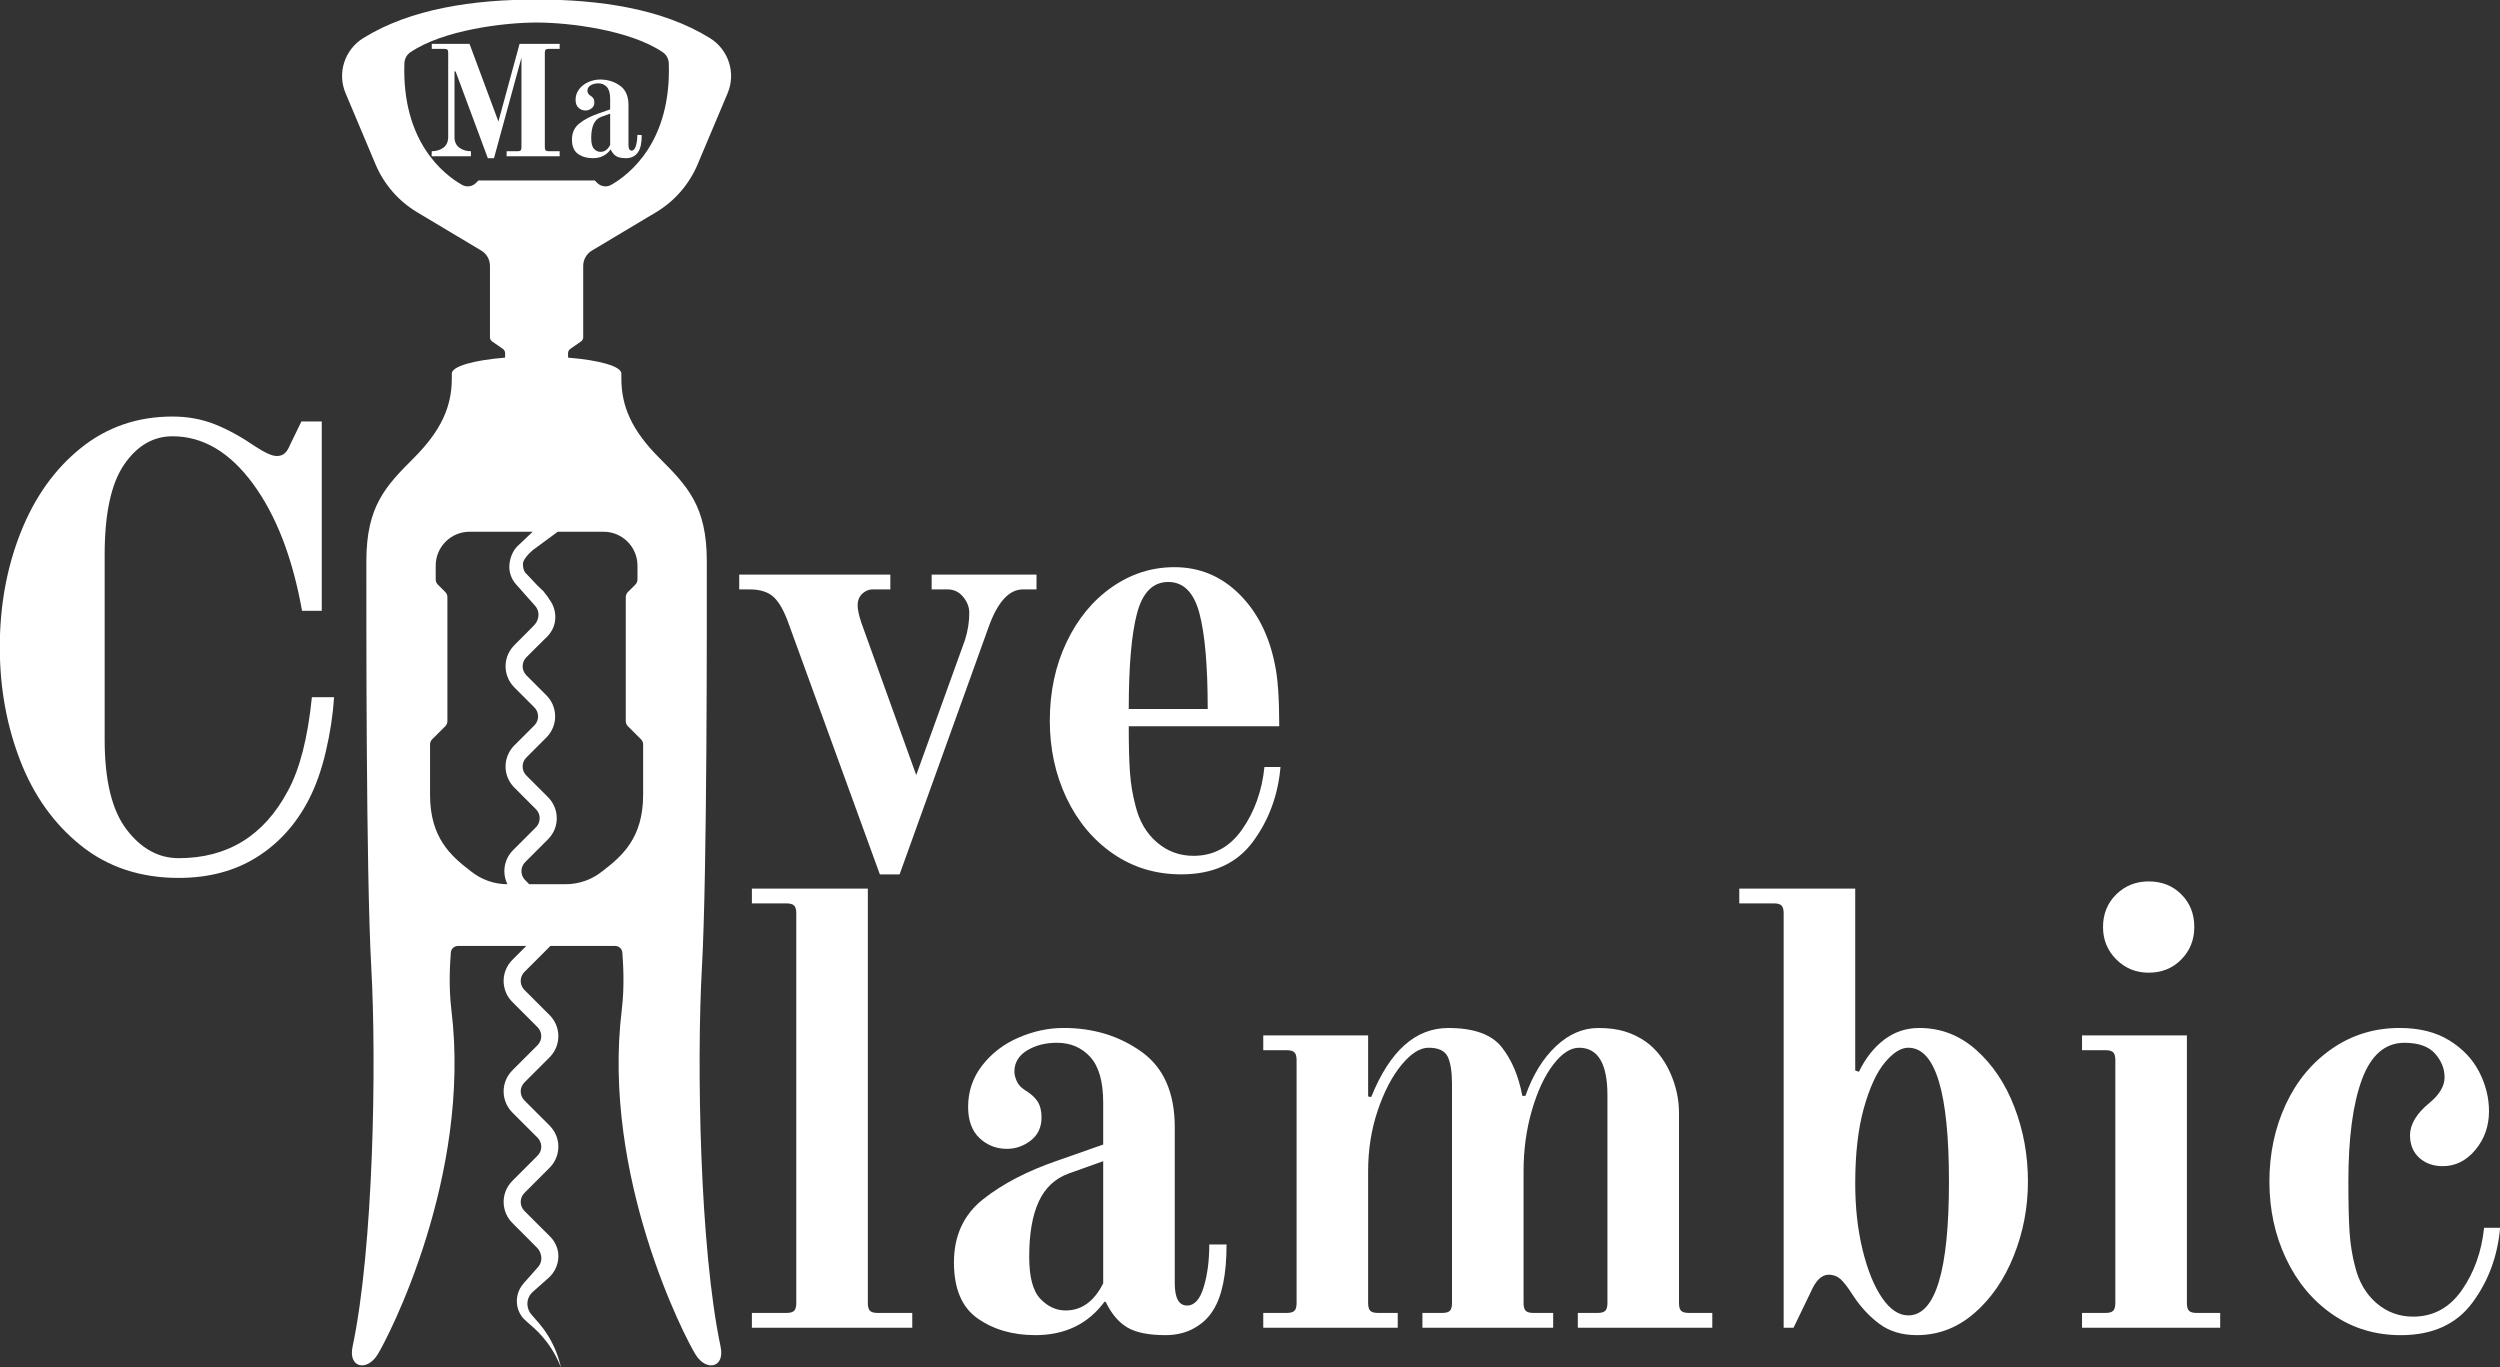
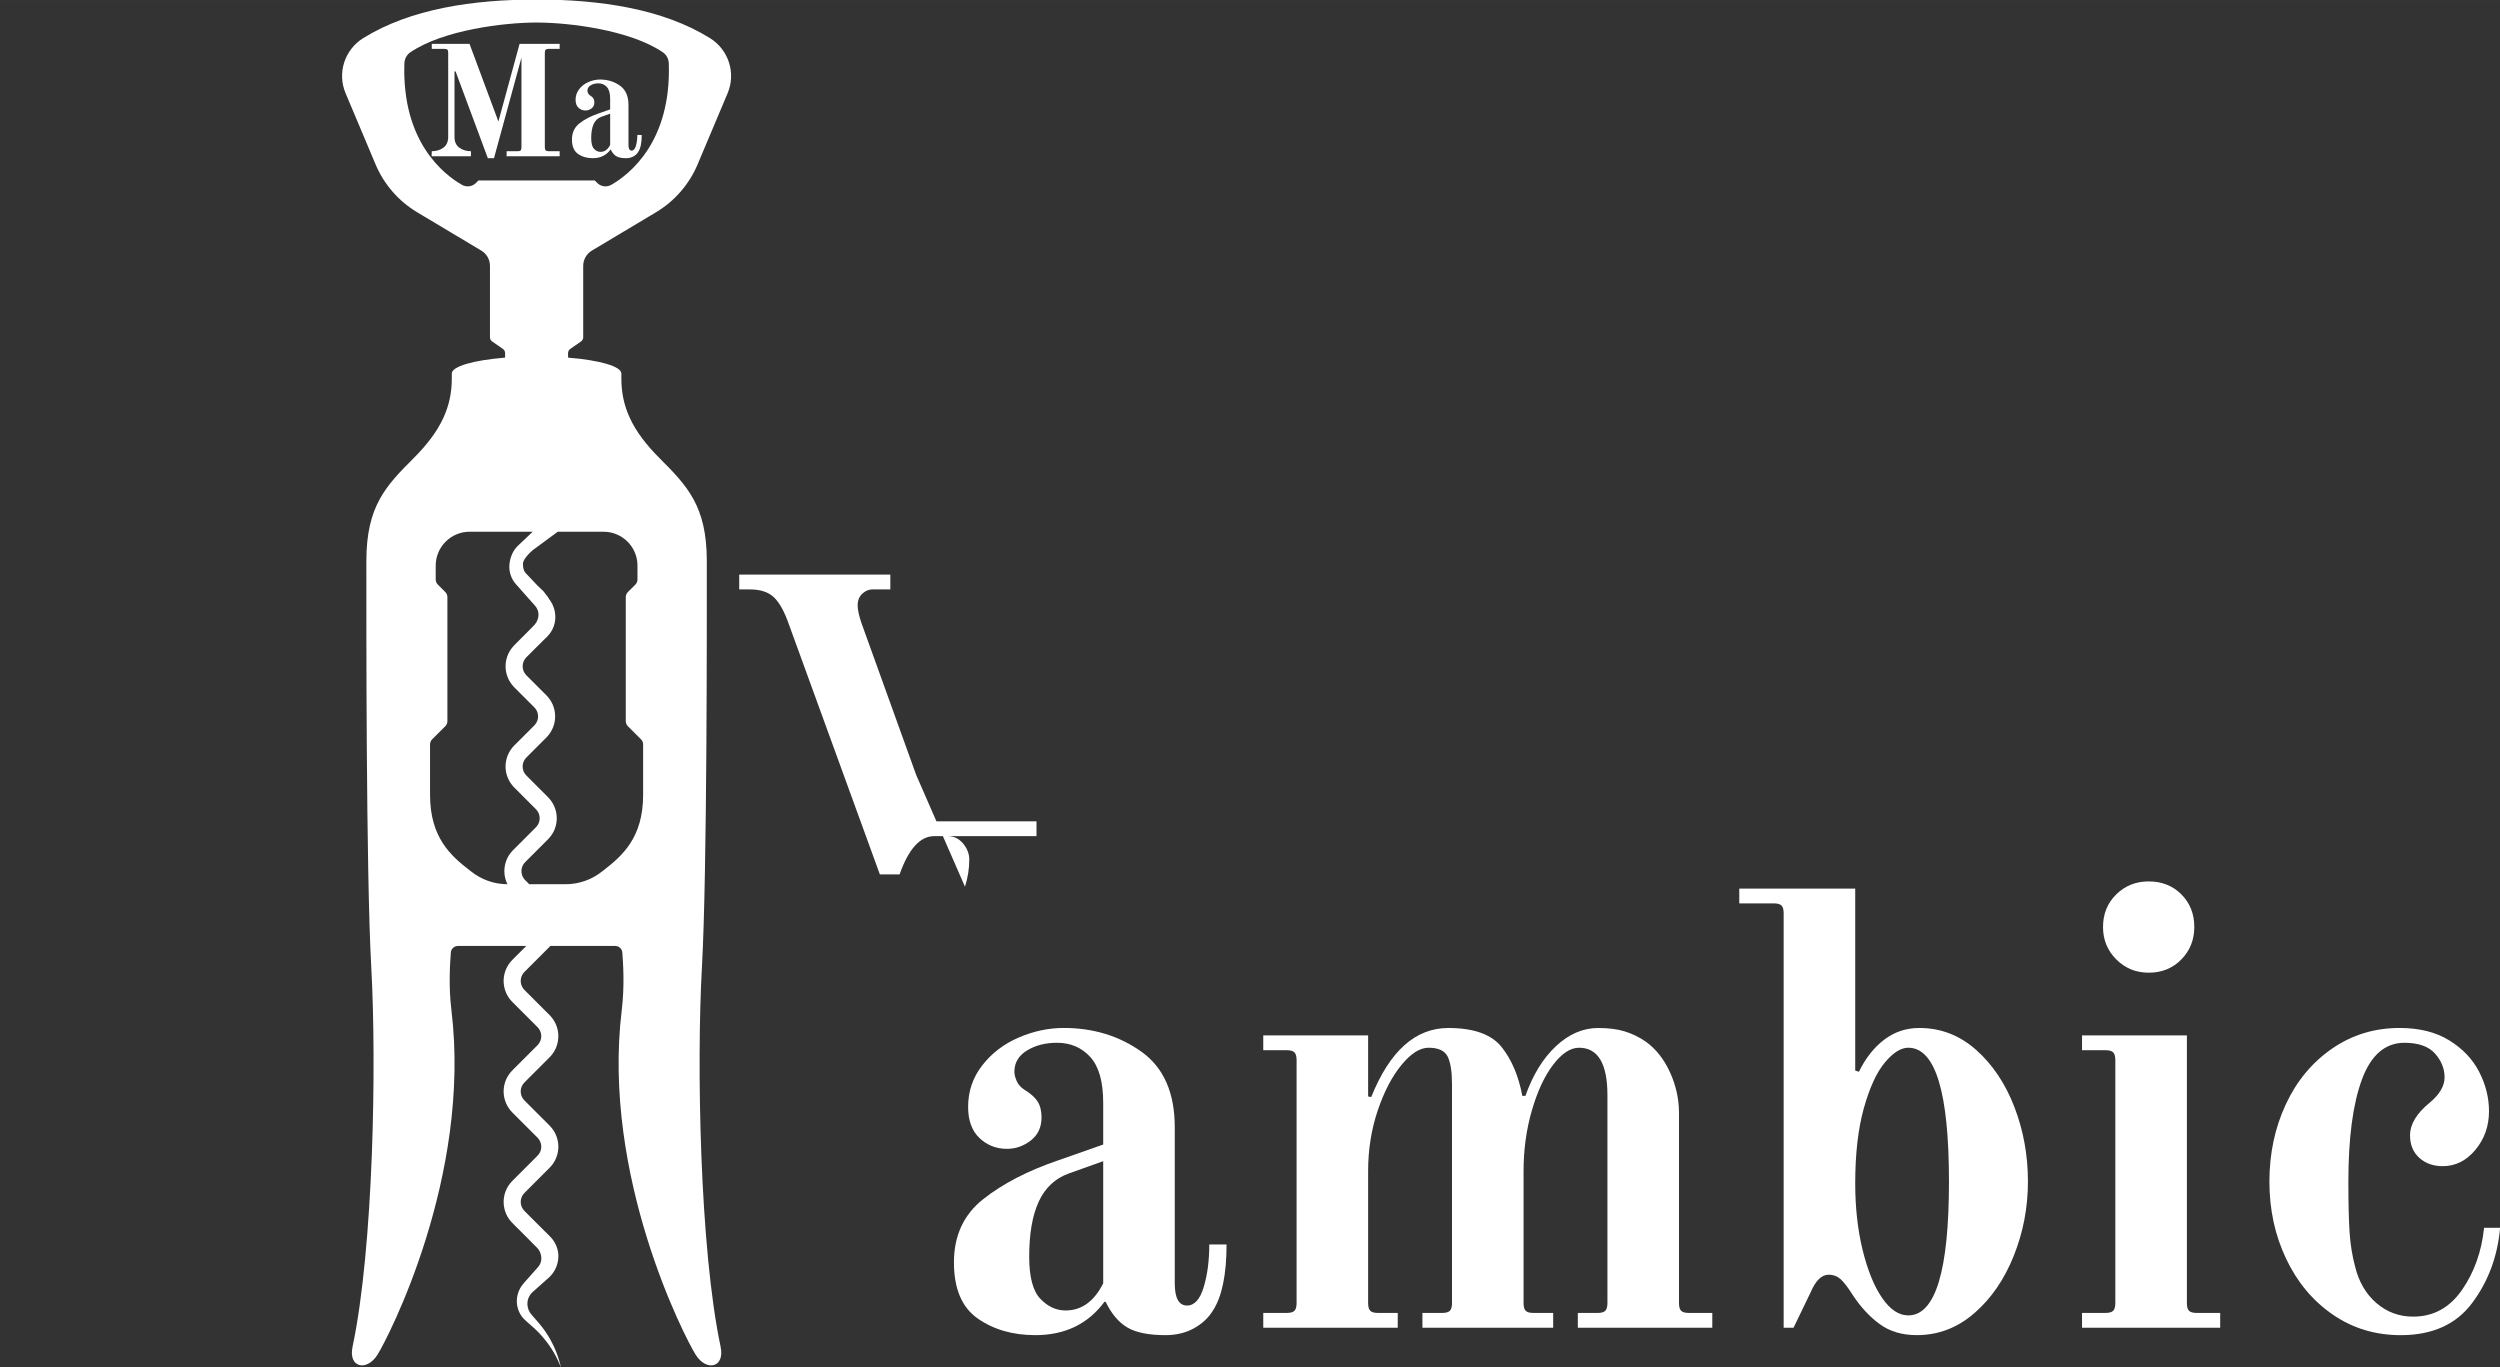
<svg xmlns="http://www.w3.org/2000/svg" xmlns:ns1="http://www.inkscape.org/namespaces/inkscape" xmlns:ns2="http://sodipodi.sourceforge.net/DTD/sodipodi-0.dtd" width="114.889" height="62.835" viewBox="0 0 30.398 16.625" version="1.1" id="svg3569" ns1:version="1.0.2-2 (e86c870879, 2021-01-15)" ns2:docname="logo_blanc.svg">
  <rect x="0" y="0" width="30.398" height="16.625" fill="#333333" stroke="none" />
  <defs id="defs3563" />
  <ns2:namedview id="base" pagecolor="#ffffff" bordercolor="#666666" borderopacity="1.0" ns1:pageopacity="0.0" ns1:pageshadow="2" ns1:zoom="0.35" ns1:cx="-385.41277" ns1:cy="331.41721" ns1:document-units="px" ns1:current-layer="layer1" ns1:document-rotation="0" showgrid="false" units="px" fit-margin-top="0" fit-margin-left="0" fit-margin-right="0" fit-margin-bottom="0" ns1:window-width="1438" ns1:window-height="1040" ns1:window-x="1946" ns1:window-y="0" ns1:window-maximized="0" />
  <g ns1:label="Calque 1" ns1:groupmode="layer" id="layer1" transform="translate(-207.807,-60.479)">
    <g id="g2652" transform="matrix(0.353,0,0,-0.353,211.307,70.096)">
-       <path d="m 0,0 c -0.822,-1.544 -2.075,-2.316 -3.761,-2.316 -0.694,0 -1.292,0.329 -1.795,0.988 -0.503,0.659 -0.754,1.689 -0.754,3.091 v 6.374 c 0,1.416 0.223,2.45 0.669,3.102 0.446,0.651 1.002,0.977 1.668,0.977 1.048,0 1.972,-0.546 2.772,-1.636 C -0.4,9.489 0.163,8.031 0.489,6.204 h 0.679 v 6.522 H 0.467 L 0.085,11.94 c -0.057,-0.142 -0.121,-0.245 -0.191,-0.308 -0.071,-0.064 -0.163,-0.096 -0.276,-0.096 -0.156,0 -0.397,0.107 -0.723,0.319 -0.496,0.34 -0.966,0.598 -1.413,0.775 -0.446,0.177 -0.931,0.266 -1.455,0.266 -1.204,0 -2.256,-0.361 -3.155,-1.083 -0.9,-0.723 -1.59,-1.69 -2.071,-2.901 C -9.681,7.701 -9.922,6.38 -9.922,4.95 c 0,-1.388 0.234,-2.688 0.701,-3.899 0.468,-1.211 1.165,-2.188 2.093,-2.931 0.927,-0.744 2.05,-1.116 3.367,-1.116 1.034,0 1.93,0.238 2.688,0.712 0.758,0.474 1.356,1.137 1.795,1.986 0.241,0.468 0.436,1.017 0.584,1.647 0.149,0.63 0.245,1.256 0.287,1.88 H 0.828 C 0.687,1.827 0.411,0.75 0,0" style="fill:#ffffff;fill-opacity:1;fill-rule:nonzero;stroke:none" id="path2654" />
-     </g>
+       </g>
    <g id="g2656" transform="matrix(0.353,0,0,-0.353,217.219,67.743)">
-       <path d="M 0,0 C 0.191,-0.184 0.365,-0.503 0.521,-0.956 L 3.644,-9.54 h 0.68 l 3.059,8.499 c 0.311,0.878 0.708,1.317 1.19,1.317 H 9.04 v 0.51 H 5.428 v -0.51 h 0.553 c 0.212,0 0.389,-0.085 0.531,-0.255 0.141,-0.17 0.212,-0.354 0.212,-0.552 0,-0.312 -0.049,-0.624 -0.148,-0.935 L 4.897,-6.119 3.006,-0.871 c -0.085,0.255 -0.127,0.453 -0.127,0.595 0,0.17 0.053,0.304 0.159,0.403 0.106,0.099 0.223,0.149 0.351,0.149 h 0.616 v 0.51 H -1.2 v -0.51 h 0.361 C -0.471,0.276 -0.191,0.184 0,0" style="fill:#ffffff;fill-opacity:1;fill-rule:nonzero;stroke:none" id="path2658" />
+       <path d="M 0,0 C 0.191,-0.184 0.365,-0.503 0.521,-0.956 L 3.644,-9.54 h 0.68 c 0.311,0.878 0.708,1.317 1.19,1.317 H 9.04 v 0.51 H 5.428 v -0.51 h 0.553 c 0.212,0 0.389,-0.085 0.531,-0.255 0.141,-0.17 0.212,-0.354 0.212,-0.552 0,-0.312 -0.049,-0.624 -0.148,-0.935 L 4.897,-6.119 3.006,-0.871 c -0.085,0.255 -0.127,0.453 -0.127,0.595 0,0.17 0.053,0.304 0.159,0.403 0.106,0.099 0.223,0.149 0.351,0.149 h 0.616 v 0.51 H -1.2 v -0.51 h 0.361 C -0.471,0.276 -0.191,0.184 0,0" style="fill:#ffffff;fill-opacity:1;fill-rule:nonzero;stroke:none" id="path2658" />
    </g>
    <g id="g2660" transform="matrix(0.353,0,0,-0.353,221.633,67.934)">
-       <path d="M 0,0 C 0.191,0.715 0.549,1.073 1.073,1.073 1.597,1.073 1.955,0.715 2.146,0 2.337,-0.715 2.433,-1.816 2.433,-3.303 h -2.72 c 0,1.487 0.096,2.588 0.287,3.303 m -0.829,-8.286 c 0.687,-0.474 1.47,-0.712 2.348,-0.712 1.091,0 1.912,0.373 2.465,1.116 0.552,0.744 0.871,1.604 0.956,2.581 H 4.387 C 4.302,-6.122 4.047,-6.837 3.622,-7.446 3.198,-8.056 2.638,-8.36 1.944,-8.36 c -0.482,0 -0.903,0.156 -1.264,0.467 -0.361,0.312 -0.606,0.73 -0.733,1.254 -0.099,0.368 -0.163,0.747 -0.191,1.137 -0.029,0.389 -0.043,0.924 -0.043,1.604 h 5.184 c 0,0.962 -0.05,1.671 -0.149,2.124 C 4.55,-0.768 4.139,0.043 3.516,0.659 2.893,1.275 2.149,1.583 1.285,1.583 c -0.779,0 -1.497,-0.23 -2.156,-0.69 -0.659,-0.461 -1.179,-1.095 -1.562,-1.902 -0.382,-0.807 -0.573,-1.707 -0.573,-2.698 0,-0.963 0.191,-1.849 0.573,-2.656 0.383,-0.807 0.917,-1.448 1.604,-1.923" style="fill:#ffffff;fill-opacity:1;fill-rule:nonzero;stroke:none" id="path2662" />
-     </g>
+       </g>
    <g id="g2664" transform="matrix(0.353,0,0,-0.353,217.463,76.417)">
-       <path d="m 0,0 c -0.05,-0.05 -0.138,-0.074 -0.265,-0.074 h -1.19 v -0.51 h 5.524 v 0.51 H 2.879 C 2.751,-0.074 2.663,-0.05 2.613,0 2.564,0.049 2.539,0.138 2.539,0.266 v 14.276 h -3.994 v -0.509 h 1.19 c 0.127,0 0.215,-0.025 0.265,-0.075 0.05,-0.049 0.074,-0.138 0.074,-0.265 V 0.266 C 0.074,0.138 0.05,0.049 0,0" style="fill:#ffffff;fill-opacity:1;fill-rule:nonzero;stroke:none" id="path2666" />
-     </g>
+       </g>
    <g id="g2668" transform="matrix(0.353,0,0,-0.353,221.221,76.083)">
      <path d="m 0,0 c -0.312,-0.624 -0.744,-0.935 -1.296,-0.935 -0.326,0 -0.616,0.135 -0.871,0.404 -0.255,0.269 -0.382,0.751 -0.382,1.445 0,0.793 0.109,1.426 0.329,1.901 0.219,0.475 0.563,0.797 1.03,0.967 L 0,4.207 Z M 3.654,1.338 C 3.654,0.786 3.591,0.297 3.463,-0.127 3.336,-0.552 3.144,-0.765 2.889,-0.765 2.606,-0.765 2.465,-0.51 2.465,0 v 5.375 c 0,1.19 -0.383,2.058 -1.148,2.603 -0.765,0.545 -1.657,0.818 -2.677,0.818 -0.524,0 -1.041,-0.11 -1.551,-0.33 C -3.42,8.247 -3.838,7.928 -4.164,7.51 -4.49,7.092 -4.653,6.614 -4.653,6.076 c 0,-0.467 0.131,-0.825 0.393,-1.073 0.262,-0.248 0.577,-0.371 0.946,-0.371 0.297,0 0.57,0.095 0.818,0.286 0.247,0.192 0.372,0.457 0.372,0.797 0,0.226 -0.047,0.411 -0.139,0.553 -0.092,0.141 -0.244,0.276 -0.456,0.403 -0.128,0.085 -0.217,0.188 -0.266,0.308 -0.05,0.12 -0.074,0.223 -0.074,0.308 0,0.312 0.145,0.556 0.435,0.734 0.29,0.176 0.634,0.265 1.031,0.265 0.467,0 0.849,-0.163 1.147,-0.489 C -0.149,7.471 0,6.947 0,6.225 V 4.78 L -1.572,4.228 C -2.606,3.874 -3.46,3.431 -4.132,2.9 -4.805,2.369 -5.141,1.643 -5.141,0.722 c 0,-0.906 0.272,-1.551 0.818,-1.933 0.545,-0.382 1.207,-0.574 1.986,-0.574 1.02,0 1.813,0.383 2.38,1.148 h 0.042 c 0.198,-0.411 0.446,-0.705 0.744,-0.882 0.297,-0.177 0.736,-0.266 1.317,-0.266 0.368,0 0.694,0.078 0.977,0.234 0.283,0.156 0.503,0.362 0.659,0.616 0.311,0.481 0.467,1.24 0.467,2.273 z" style="fill:#ffffff;fill-opacity:1;fill-rule:nonzero;stroke:none" id="path2670" />
    </g>
    <g id="g2672" transform="matrix(0.353,0,0,-0.353,227.326,76.417)">
      <path d="m 0,0 c -0.05,-0.05 -0.138,-0.074 -0.266,-0.074 h -0.68 v -0.51 h 4.632 v 0.51 H 2.879 C 2.751,-0.074 2.663,-0.05 2.613,0 2.563,0.049 2.539,0.138 2.539,0.266 V 6.809 C 2.539,7.291 2.436,7.758 2.231,8.211 2.025,8.665 1.745,9.019 1.392,9.273 1.165,9.429 0.924,9.546 0.669,9.624 0.414,9.702 0.11,9.741 -0.244,9.741 -0.768,9.741 -1.254,9.532 -1.7,9.114 -2.146,8.696 -2.496,8.126 -2.751,7.404 h -0.107 c -0.127,0.68 -0.364,1.24 -0.711,1.679 -0.348,0.438 -0.96,0.658 -1.838,0.658 -1.133,0 -2.018,-0.793 -2.656,-2.379 l -0.106,0.021 v 2.103 h -3.612 v -0.51 h 0.808 c 0.127,0 0.215,-0.025 0.265,-0.074 0.05,-0.05 0.075,-0.138 0.075,-0.266 v -8.37 c 0,-0.128 -0.025,-0.217 -0.075,-0.266 -0.05,-0.05 -0.138,-0.074 -0.265,-0.074 h -0.808 v -0.51 h 4.632 v 0.51 h -0.68 c -0.127,0 -0.216,0.024 -0.266,0.074 -0.049,0.049 -0.074,0.138 -0.074,0.266 v 4.546 c 0,0.736 0.11,1.431 0.329,2.082 0.22,0.651 0.492,1.176 0.818,1.572 0.326,0.397 0.638,0.595 0.935,0.595 0.34,0 0.559,-0.103 0.659,-0.308 C -5.329,8.548 -5.28,8.232 -5.28,7.808 V 0.266 C -5.28,0.138 -5.304,0.049 -5.354,0 -5.404,-0.05 -5.492,-0.074 -5.619,-0.074 h -0.68 v -0.51 h 4.504 v 0.51 h -0.68 c -0.128,0 -0.216,0.024 -0.266,0.074 -0.049,0.049 -0.074,0.138 -0.074,0.266 v 4.546 c 0,0.736 0.096,1.434 0.287,2.093 0.191,0.658 0.435,1.182 0.733,1.572 0.297,0.389 0.595,0.584 0.892,0.584 0.651,0 0.977,-0.545 0.977,-1.636 V 0.266 C 0.074,0.138 0.049,0.049 0,0" style="fill:#ffffff;fill-opacity:1;fill-rule:nonzero;stroke:none" id="path2674" />
    </g>
    <g id="g2676" transform="matrix(0.353,0,0,-0.353,231.01,76.473)">
      <path d="m 0,0 c -0.326,0 -0.627,0.202 -0.903,0.605 -0.276,0.404 -0.499,0.953 -0.669,1.647 -0.17,0.694 -0.255,1.458 -0.255,2.294 0,1.02 0.099,1.884 0.297,2.592 0.199,0.708 0.439,1.233 0.723,1.572 C -0.524,9.05 -0.255,9.22 0,9.22 0.935,9.22 1.402,7.684 1.402,4.61 1.402,1.537 0.935,0 0,0 M 2.337,9.146 C 1.77,9.648 1.119,9.9 0.382,9.9 -0.071,9.9 -0.475,9.766 -0.829,9.497 -1.183,9.227 -1.473,8.859 -1.7,8.392 l -0.127,0.042 v 6.268 h -3.994 v -0.51 h 1.19 c 0.127,0 0.215,-0.025 0.265,-0.074 0.05,-0.05 0.074,-0.139 0.074,-0.266 V -0.425 h 0.34 l 0.595,1.232 c 0.17,0.397 0.375,0.595 0.616,0.595 0.156,0 0.29,-0.05 0.404,-0.149 0.113,-0.099 0.255,-0.283 0.425,-0.552 0.269,-0.411 0.577,-0.743 0.924,-0.998 0.347,-0.256 0.775,-0.383 1.285,-0.383 0.737,0 1.395,0.252 1.976,0.754 0.581,0.503 1.034,1.161 1.36,1.976 0.326,0.814 0.489,1.668 0.489,2.56 0,0.906 -0.156,1.764 -0.468,2.571 C 3.343,7.988 2.903,8.643 2.337,9.146" style="fill:#ffffff;fill-opacity:1;fill-rule:nonzero;stroke:none" id="path2678" />
    </g>
    <g id="g2680" transform="matrix(0.353,0,0,-0.353,234.424,76.417)">
      <path d="m 0,0 c -0.05,0.049 -0.074,0.138 -0.074,0.266 v 9.22 h -3.612 v -0.51 h 0.807 c 0.128,0 0.216,-0.025 0.266,-0.074 0.049,-0.05 0.074,-0.138 0.074,-0.266 V 0.266 C -2.539,0.138 -2.564,0.049 -2.613,0 -2.663,-0.05 -2.751,-0.074 -2.879,-0.074 h -0.807 v -0.51 h 4.759 v 0.51 H 0.266 C 0.138,-0.074 0.05,-0.05 0,0" style="fill:#ffffff;fill-opacity:1;fill-rule:nonzero;stroke:none" id="path2682" />
    </g>
    <g id="g2684" transform="matrix(0.353,0,0,-0.353,233.933,72.306)">
      <path d="M 0,0 C 0.453,0 0.829,0.152 1.126,0.457 1.424,0.761 1.572,1.133 1.572,1.572 1.572,2.025 1.424,2.4 1.126,2.698 0.829,2.996 0.453,3.144 0,3.144 -0.439,3.144 -0.811,2.996 -1.115,2.698 -1.42,2.4 -1.572,2.025 -1.572,1.572 -1.572,1.133 -1.42,0.761 -1.115,0.457 -0.811,0.152 -0.439,0 0,0" style="fill:#ffffff;fill-opacity:1;fill-rule:nonzero;stroke:none" id="path2686" />
    </g>
    <g id="g2688" transform="matrix(0.353,0,0,-0.353,236.17,76.462)">
      <path d="m 0,0 c 0.687,-0.475 1.469,-0.712 2.348,-0.712 1.09,0 1.912,0.372 2.464,1.116 0.552,0.743 0.871,1.604 0.956,2.581 H 5.216 C 5.131,2.164 4.876,1.448 4.451,0.839 4.026,0.23 3.466,-0.074 2.773,-0.074 2.291,-0.074 1.87,0.082 1.508,0.393 1.147,0.705 0.903,1.123 0.775,1.646 0.676,2.015 0.612,2.408 0.584,2.826 0.556,3.243 0.542,3.828 0.542,4.578 c 0,1.502 0.155,2.673 0.467,3.517 0.312,0.842 0.8,1.264 1.466,1.264 0.481,0 0.832,-0.125 1.052,-0.372 C 3.746,8.739 3.856,8.466 3.856,8.169 3.856,7.872 3.686,7.581 3.346,7.298 2.893,6.929 2.666,6.554 2.666,6.172 2.666,5.846 2.773,5.587 2.985,5.396 3.197,5.205 3.466,5.109 3.792,5.109 4.231,5.109 4.607,5.297 4.918,5.672 5.23,6.048 5.386,6.49 5.386,7 5.386,7.468 5.272,7.921 5.046,8.36 4.819,8.799 4.475,9.16 4.015,9.443 3.555,9.727 2.985,9.869 2.305,9.869 1.441,9.869 0.665,9.631 -0.021,9.157 -0.708,8.682 -1.24,8.042 -1.615,7.234 -1.99,6.427 -2.178,5.542 -2.178,4.578 -2.178,3.615 -1.987,2.73 -1.604,1.923 -1.222,1.115 -0.687,0.474 0,0" style="fill:#ffffff;fill-opacity:1;fill-rule:nonzero;stroke:none" id="path2690" />
    </g>
    <g id="g2692" transform="matrix(0.353,0,0,-0.353,214.138,62.307)">
      <path d="M 0,0 C -0.018,-0.02 -0.053,-0.03 -0.103,-0.03 H -0.484 V -0.204 H 1.343 V -0.03 H 0.963 C 0.916,-0.03 0.882,-0.02 0.862,0 0.842,0.02 0.832,0.053 0.832,0.101 v 3.263 c 0,0.051 0.01,0.085 0.03,0.103 0.02,0.018 0.054,0.028 0.101,0.028 h 0.38 V 3.668 H -0.038 L -0.767,0.993 -1.762,3.668 h -1.3 V 3.495 h 0.435 c 0.051,0 0.085,-0.01 0.103,-0.028 0.018,-0.018 0.027,-0.052 0.027,-0.103 V 0.459 c 0,-0.163 -0.055,-0.285 -0.165,-0.367 -0.111,-0.081 -0.244,-0.122 -0.4,-0.122 l -0.006,-0.174 h 1.355 v 0.174 c -0.156,0 -0.29,0.041 -0.4,0.122 -0.111,0.082 -0.166,0.204 -0.166,0.367 v 2.258 h 0.038 l 1.11,-2.987 h 0.212 L 0.027,3.195 V 0.101 C 0.027,0.053 0.018,0.02 0,0" style="fill:#ffffff;fill-opacity:1;fill-rule:nonzero;stroke:none" id="path2694" />
    </g>
    <g id="g2696" transform="matrix(0.353,0,0,-0.353,215.226,62.241)">
      <path d="m 0,0 c -0.08,-0.16 -0.19,-0.239 -0.332,-0.239 -0.083,0 -0.158,0.034 -0.223,0.103 -0.065,0.069 -0.098,0.192 -0.098,0.37 0,0.203 0.028,0.365 0.085,0.487 0.056,0.121 0.144,0.204 0.263,0.247 L 0,1.077 Z M -0.402,1.083 C -0.667,0.992 -0.886,0.878 -1.058,0.742 -1.23,0.606 -1.316,0.42 -1.316,0.185 c 0,-0.232 0.07,-0.397 0.209,-0.495 0.14,-0.098 0.309,-0.147 0.509,-0.147 0.261,0 0.464,0.098 0.609,0.294 h 0.011 c 0.051,-0.106 0.114,-0.181 0.19,-0.226 0.076,-0.045 0.189,-0.068 0.337,-0.068 0.095,0 0.178,0.02 0.251,0.06 0.072,0.04 0.128,0.092 0.168,0.158 0.08,0.123 0.12,0.317 0.12,0.582 H 0.936 C 0.936,0.201 0.919,0.076 0.887,-0.033 0.854,-0.142 0.805,-0.196 0.74,-0.196 0.667,-0.196 0.631,-0.13 0.631,0 v 1.376 c 0,0.305 -0.098,0.527 -0.294,0.666 -0.196,0.14 -0.424,0.21 -0.685,0.21 -0.134,0 -0.267,-0.028 -0.397,-0.085 C -0.876,2.111 -0.983,2.03 -1.066,1.923 -1.149,1.815 -1.191,1.693 -1.191,1.556 c 0,-0.12 0.033,-0.212 0.1,-0.275 0.068,-0.064 0.148,-0.095 0.243,-0.095 0.076,0 0.145,0.024 0.209,0.073 0.063,0.049 0.095,0.117 0.095,0.204 0,0.058 -0.012,0.105 -0.035,0.141 -0.024,0.037 -0.063,0.071 -0.117,0.104 -0.033,0.021 -0.056,0.048 -0.068,0.079 -0.013,0.03 -0.019,0.057 -0.019,0.079 0,0.079 0.037,0.142 0.111,0.187 0.075,0.046 0.163,0.068 0.264,0.068 0.12,0 0.218,-0.041 0.294,-0.125 C -0.038,1.913 0,1.778 0,1.594 v -0.37 z" style="fill:#ffffff;fill-opacity:1;fill-rule:nonzero;stroke:none" id="path2698" />
    </g>
    <g id="g2700" transform="matrix(0.353,0,0,-0.353,215.627,70.144)">
      <path d="m 0,0 c 0,-1.473 -0.718,-2.099 -1.362,-2.597 -0.014,-0.01 -0.027,-0.02 -0.039,-0.03 -0.359,-0.29 -0.804,-0.45 -1.264,-0.45 h -1.258 l -0.087,0.087 -0.051,0.051 -0.03,0.033 c -0.018,0.022 -0.034,0.045 -0.048,0.07 -0.027,0.049 -0.044,0.104 -0.05,0.161 -0.013,0.113 0.02,0.23 0.091,0.319 0.009,0.011 0.019,0.021 0.028,0.031 0.009,0.011 0.032,0.033 0.047,0.048 l 0.1,0.1 0.202,0.202 0.403,0.403 0.052,0.053 c 0.023,0.025 0.046,0.049 0.066,0.075 0.042,0.052 0.078,0.108 0.11,0.167 0.062,0.118 0.099,0.249 0.111,0.381 0.025,0.265 -0.06,0.54 -0.231,0.744 l -0.066,0.073 -0.05,0.051 -0.101,0.101 -0.202,0.201 -0.399,0.4 c -0.08,0.081 -0.124,0.194 -0.123,0.308 0.002,0.115 0.047,0.224 0.131,0.307 l 0.403,0.403 0.201,0.201 0.051,0.05 c 0.018,0.019 0.03,0.03 0.055,0.057 0.046,0.049 0.087,0.102 0.122,0.158 0.144,0.226 0.192,0.508 0.133,0.767 -0.028,0.13 -0.083,0.255 -0.159,0.364 -0.037,0.054 -0.086,0.108 -0.125,0.149 l -0.101,0.1 -0.403,0.403 -0.101,0.101 -0.05,0.05 -0.025,0.025 c -0.008,0.008 -0.01,0.012 -0.016,0.018 -0.039,0.042 -0.069,0.091 -0.088,0.143 -0.04,0.106 -0.035,0.229 0.012,0.332 0.011,0.026 0.025,0.05 0.042,0.073 0.008,0.011 0.016,0.024 0.026,0.033 0.011,0.012 0.016,0.019 0.036,0.038 l 0.201,0.202 0.405,0.401 0.051,0.049 c 0.017,0.017 0.033,0.031 0.058,0.058 0.047,0.048 0.088,0.101 0.123,0.158 0.072,0.114 0.12,0.243 0.137,0.376 0.035,0.264 -0.042,0.537 -0.202,0.742 -0.037,0.05 -0.055,0.101 -0.093,0.136 L -3.432,7.012 -3.635,7.206 -4.008,7.6 c -0.103,0.092 -0.125,0.195 -0.133,0.344 -0.009,0.149 0.198,0.367 0.344,0.49 l 0.856,0.63 h 1.578 c 0.645,0 1.168,-0.522 1.168,-1.168 V 7.419 c 0,-0.066 -0.026,-0.128 -0.072,-0.175 L -0.526,6.986 C -0.572,6.939 -0.598,6.876 -0.598,6.811 v -4.27 c 0,-0.065 0.026,-0.128 0.072,-0.175 L -0.072,1.913 C -0.026,1.866 0,1.804 0,1.738 Z M -4.439,-1.862 C -4.457,-1.88 -4.47,-1.891 -4.493,-1.916 -4.515,-1.941 -4.538,-1.965 -4.558,-1.991 -4.726,-2.199 -4.804,-2.476 -4.774,-2.74 c 0.013,-0.116 0.048,-0.231 0.1,-0.337 -0.461,0 -0.906,0.16 -1.264,0.45 -0.013,0.01 -0.026,0.02 -0.039,0.03 C -6.622,-2.099 -7.34,-1.473 -7.34,0 v 1.738 c 0,0.066 0.026,0.128 0.072,0.175 l 0.454,0.453 c 0.046,0.047 0.072,0.11 0.072,0.175 v 4.27 c 0,0.065 -0.026,0.128 -0.072,0.175 l -0.258,0.258 c -0.047,0.047 -0.073,0.109 -0.073,0.175 v 0.477 c 0,0.646 0.523,1.168 1.168,1.168 h 2.173 l -0.528,-0.5 C -4.497,8.399 -4.589,8.154 -4.606,7.923 -4.626,7.692 -4.548,7.448 -4.389,7.266 l 0.382,-0.432 0.19,-0.213 0.094,-0.107 C -3.694,6.48 -3.681,6.463 -3.665,6.434 -3.603,6.329 -3.59,6.204 -3.618,6.094 -3.632,6.04 -3.652,5.987 -3.68,5.94 -3.695,5.917 -3.711,5.894 -3.73,5.872 -3.736,5.864 -3.755,5.844 -3.771,5.828 L -3.82,5.776 -4.222,5.372 -4.423,5.17 C -4.437,5.157 -4.464,5.127 -4.485,5.104 -4.508,5.08 -4.527,5.053 -4.547,5.026 -4.586,4.972 -4.62,4.914 -4.647,4.853 -4.758,4.61 -4.768,4.325 -4.675,4.075 -4.629,3.95 -4.557,3.833 -4.467,3.736 l 0.032,-0.034 0.025,-0.026 0.051,-0.05 0.1,-0.101 0.403,-0.402 0.101,-0.102 C -3.728,2.993 -3.714,2.978 -3.696,2.953 -3.664,2.906 -3.641,2.854 -3.629,2.798 -3.604,2.688 -3.624,2.566 -3.685,2.472 -3.7,2.448 -3.717,2.425 -3.737,2.404 -3.743,2.396 -3.766,2.375 -3.781,2.359 L -3.831,2.309 -4.033,2.107 -4.436,1.705 C -4.623,1.521 -4.738,1.254 -4.739,0.988 -4.743,0.723 -4.637,0.455 -4.45,0.265 l 0.406,-0.407 0.201,-0.201 0.101,-0.101 0.05,-0.05 0.029,-0.033 C -3.59,-0.614 -3.554,-0.729 -3.565,-0.844 -3.57,-0.9 -3.586,-0.956 -3.612,-1.006 -3.625,-1.03 -3.641,-1.054 -3.658,-1.077 L -3.687,-1.108 -3.734,-1.157 -4.137,-1.56 -4.338,-1.761 Z m -1.234,23.026 -0.086,-0.086 c -0.127,-0.128 -0.324,-0.155 -0.481,-0.065 -0.625,0.357 -2.073,1.478 -1.984,4.182 0.005,0.153 0.078,0.297 0.205,0.383 1.128,0.77 3.234,1.026 4.349,1.026 1.115,0 3.222,-0.256 4.35,-1.026 0.126,-0.086 0.199,-0.23 0.204,-0.383 0.09,-2.704 -1.359,-3.825 -1.983,-4.182 -0.158,-0.09 -0.354,-0.063 -0.482,0.065 l -0.086,0.086 H -3.67 Z M 2.669,-19.011 C 1.947,-15.603 1.84,-9.256 2.025,-5.943 2.209,-2.63 2.193,6.173 2.193,8.06 c 0,1.886 -0.672,2.582 -1.631,3.541 -0.96,0.96 -1.312,1.789 -1.312,2.745 v 0.032 0.068 0.068 c 0,0.248 -0.758,0.46 -1.832,0.547 -0.002,0.01 -0.004,0.02 -0.004,0.03 v 0.125 c 0,0.058 0.029,0.113 0.077,0.146 l 0.368,0.255 c 0.049,0.033 0.077,0.088 0.077,0.146 v 2.46 c 0,0.215 0.114,0.414 0.298,0.525 l 2.211,1.321 c 0.64,0.384 1.142,0.961 1.432,1.65 l 1.034,2.452 c 0.293,0.697 0.031,1.499 -0.611,1.897 -1.629,1.01 -3.783,1.328 -5.97,1.328 -2.187,0 -4.341,-0.318 -5.97,-1.328 -0.642,-0.398 -0.904,-1.2 -0.61,-1.897 l 1.033,-2.452 c 0.29,-0.689 0.792,-1.266 1.433,-1.65 l 2.21,-1.321 c 0.185,-0.111 0.298,-0.31 0.298,-0.525 v -2.46 c 0,-0.058 0.028,-0.113 0.077,-0.146 l 0.368,-0.255 c 0.048,-0.033 0.077,-0.088 0.077,-0.146 v -0.125 c 0,-0.01 -0.002,-0.02 -0.004,-0.03 -1.074,-0.087 -1.832,-0.299 -1.832,-0.547 v -0.134 0 -0.034 c 0,-0.956 -0.352,-1.785 -1.312,-2.745 -0.959,-0.959 -1.631,-1.655 -1.631,-3.541 0,-1.887 -0.015,-10.69 0.169,-14.003 0.184,-3.313 0.077,-9.66 -0.645,-13.068 -0.152,-0.721 0.488,-0.862 0.859,-0.273 0.371,0.589 3.243,6.147 2.546,11.876 -0.102,0.839 -0.046,1.61 -0.019,1.978 0.009,0.129 0.117,0.227 0.246,0.227 h 0.972 1.381 l -0.427,-0.426 -0.05,-0.051 -0.066,-0.071 c -0.042,-0.052 -0.08,-0.107 -0.112,-0.166 -0.065,-0.117 -0.105,-0.246 -0.12,-0.378 -0.03,-0.265 0.048,-0.541 0.215,-0.749 0.021,-0.026 0.044,-0.05 0.066,-0.075 0.023,-0.025 0.035,-0.036 0.054,-0.054 l 0.1,-0.101 0.202,-0.202 0.403,-0.402 0.1,-0.101 0.025,-0.025 0.014,-0.016 c 0.01,-0.01 0.019,-0.021 0.027,-0.033 0.034,-0.045 0.058,-0.097 0.072,-0.152 0.028,-0.11 0.01,-0.232 -0.048,-0.328 -0.014,-0.025 -0.031,-0.048 -0.05,-0.069 l -0.014,-0.016 -0.024,-0.024 -0.05,-0.05 -0.202,-0.202 -0.403,-0.402 -0.204,-0.205 c -0.092,-0.095 -0.167,-0.209 -0.216,-0.333 -0.1,-0.248 -0.097,-0.533 0.008,-0.779 0.051,-0.123 0.129,-0.237 0.221,-0.328 l 0.201,-0.202 0.403,-0.402 0.202,-0.202 0.05,-0.05 c 0.02,-0.019 0.022,-0.024 0.034,-0.036 0.018,-0.022 0.035,-0.045 0.048,-0.07 0.057,-0.097 0.072,-0.22 0.042,-0.329 -0.015,-0.055 -0.04,-0.106 -0.075,-0.151 -0.024,-0.033 -0.108,-0.113 -0.172,-0.178 l -0.402,-0.402 -0.202,-0.202 c -0.067,-0.07 -0.129,-0.119 -0.222,-0.236 -0.163,-0.212 -0.236,-0.489 -0.2,-0.752 0.017,-0.132 0.06,-0.261 0.127,-0.377 0.061,-0.114 0.172,-0.226 0.228,-0.28 l 0.403,-0.402 c 0.134,-0.135 0.27,-0.268 0.402,-0.405 0.078,-0.084 0.116,-0.191 0.128,-0.305 0.013,-0.114 -0.021,-0.235 -0.101,-0.33 l -0.377,-0.426 -0.095,-0.106 -0.023,-0.027 -0.029,-0.035 c -0.02,-0.023 -0.039,-0.047 -0.056,-0.073 -0.069,-0.101 -0.117,-0.215 -0.142,-0.332 -0.05,-0.236 -10e-4,-0.485 0.127,-0.678 0.062,-0.097 0.154,-0.181 0.221,-0.237 l 0.212,-0.187 c 0.137,-0.123 0.264,-0.258 0.381,-0.403 0.236,-0.288 0.426,-0.618 0.562,-0.974 -0.083,0.372 -0.225,0.735 -0.426,1.069 -0.101,0.167 -0.216,0.327 -0.344,0.475 l -0.189,0.217 c -0.069,0.077 -0.112,0.13 -0.144,0.198 -0.064,0.135 -0.071,0.291 -0.025,0.423 0.023,0.066 0.058,0.126 0.103,0.177 0.011,0.013 0.023,0.025 0.036,0.036 l 0.019,0.018 0.026,0.024 0.107,0.094 0.428,0.382 c 0.19,0.174 0.309,0.432 0.317,0.698 0.012,0.267 -0.107,0.537 -0.298,0.72 -0.137,0.133 -0.269,0.268 -0.404,0.402 l -0.403,0.403 c -0.08,0.079 -0.103,0.104 -0.134,0.157 -0.028,0.049 -0.047,0.103 -0.054,0.16 -0.015,0.113 0.016,0.23 0.085,0.32 0.023,0.033 0.105,0.111 0.17,0.176 l 0.201,0.202 0.403,0.403 c 0.069,0.072 0.127,0.118 0.222,0.234 0.081,0.106 0.142,0.228 0.176,0.356 0.071,0.258 0.036,0.541 -0.097,0.773 -0.033,0.058 -0.072,0.113 -0.115,0.163 -0.02,0.023 -0.048,0.054 -0.063,0.069 l -0.05,0.05 -0.202,0.201 -0.403,0.403 -0.201,0.202 c -0.043,0.043 -0.073,0.088 -0.096,0.141 -0.044,0.104 -0.046,0.227 -0.003,0.332 0.021,0.052 0.052,0.1 0.092,0.141 l 0.198,0.199 0.403,0.403 0.201,0.201 0.051,0.051 0.026,0.026 0.034,0.037 c 0.044,0.049 0.084,0.103 0.118,0.161 0.137,0.229 0.177,0.512 0.112,0.77 -0.032,0.129 -0.09,0.252 -0.169,0.359 -0.019,0.028 -0.041,0.054 -0.063,0.078 l -0.034,0.037 -0.026,0.026 -0.101,0.1 -0.403,0.403 -0.201,0.202 -0.101,0.1 c -0.015,0.016 -0.037,0.037 -0.046,0.048 -0.009,0.01 -0.02,0.02 -0.028,0.031 -0.071,0.089 -0.104,0.206 -0.091,0.319 0.006,0.057 0.023,0.111 0.05,0.161 0.014,0.025 0.03,0.048 0.048,0.07 l 0.03,0.034 0.051,0.05 0.805,0.806 c 0.012,0.011 0.023,0.024 0.035,0.036 h 1.26 0.972 c 0.13,0 0.237,-0.098 0.247,-0.227 0.026,-0.368 0.082,-1.139 -0.02,-1.978 -0.697,-5.729 2.175,-11.287 2.546,-11.876 0.371,-0.589 1.011,-0.448 0.859,0.273" style="fill:#ffffff;fill-opacity:1;fill-rule:nonzero;stroke:none" id="path2702" />
    </g>
  </g>
</svg>